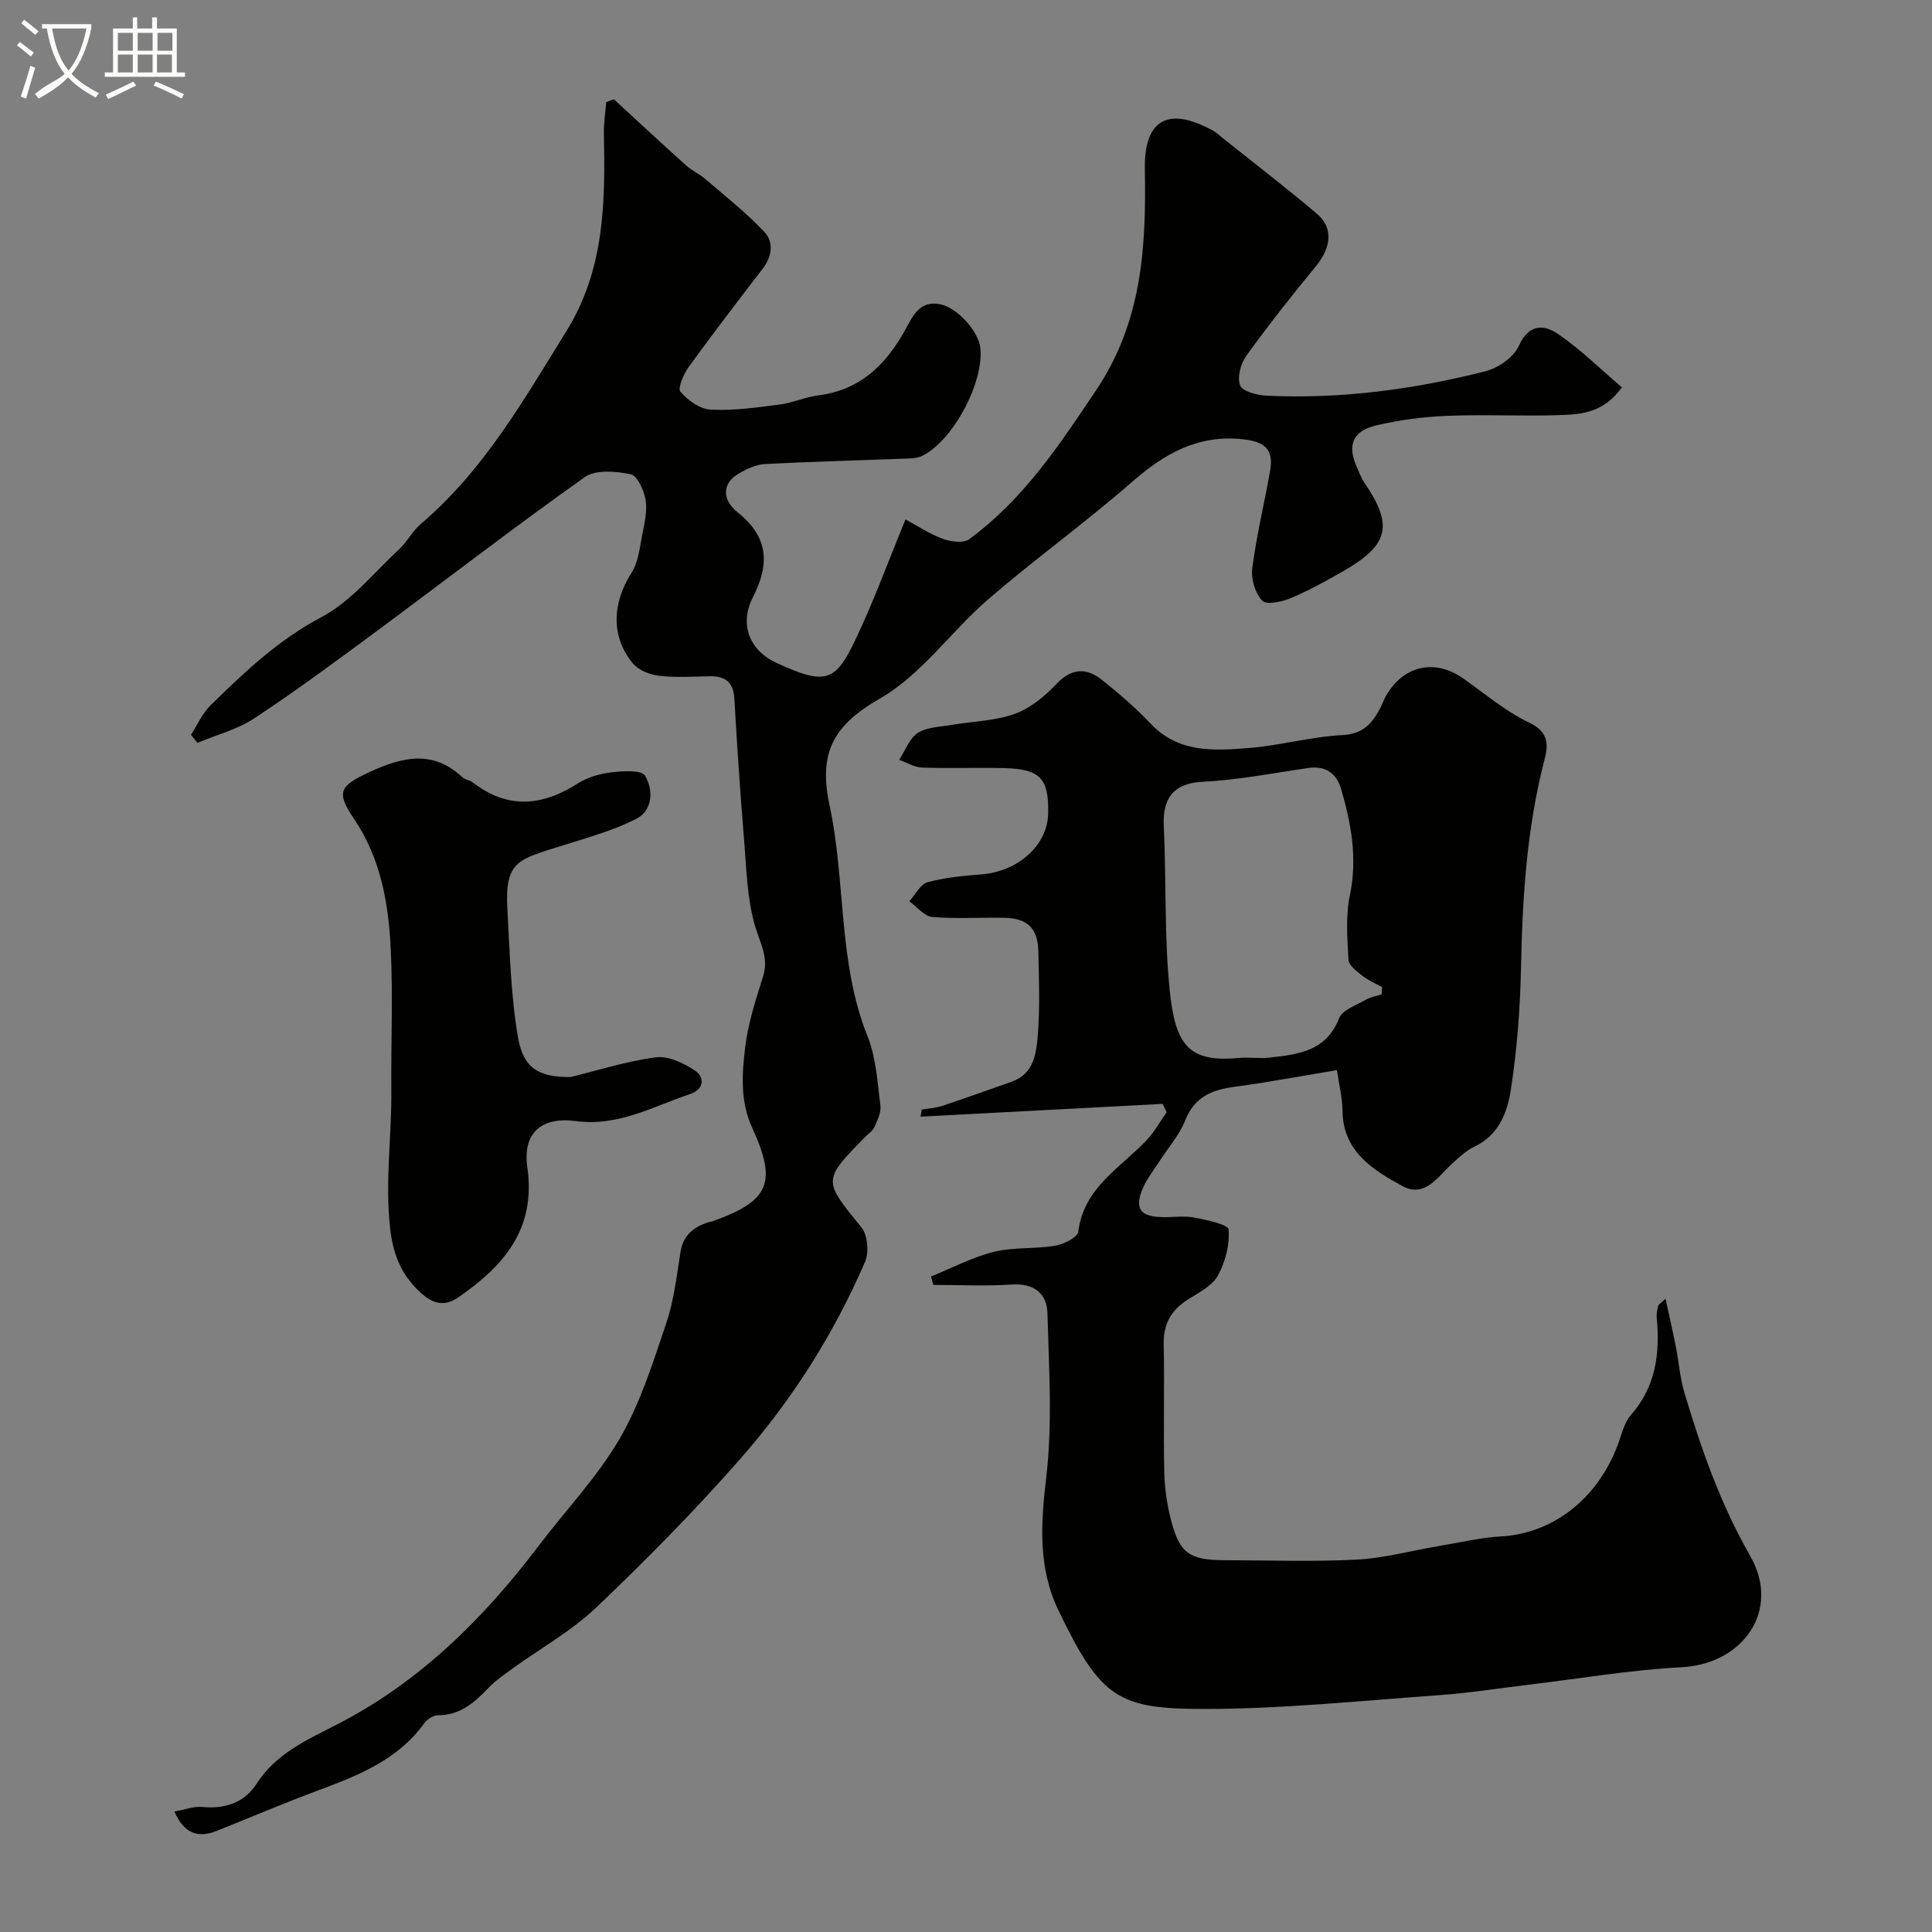
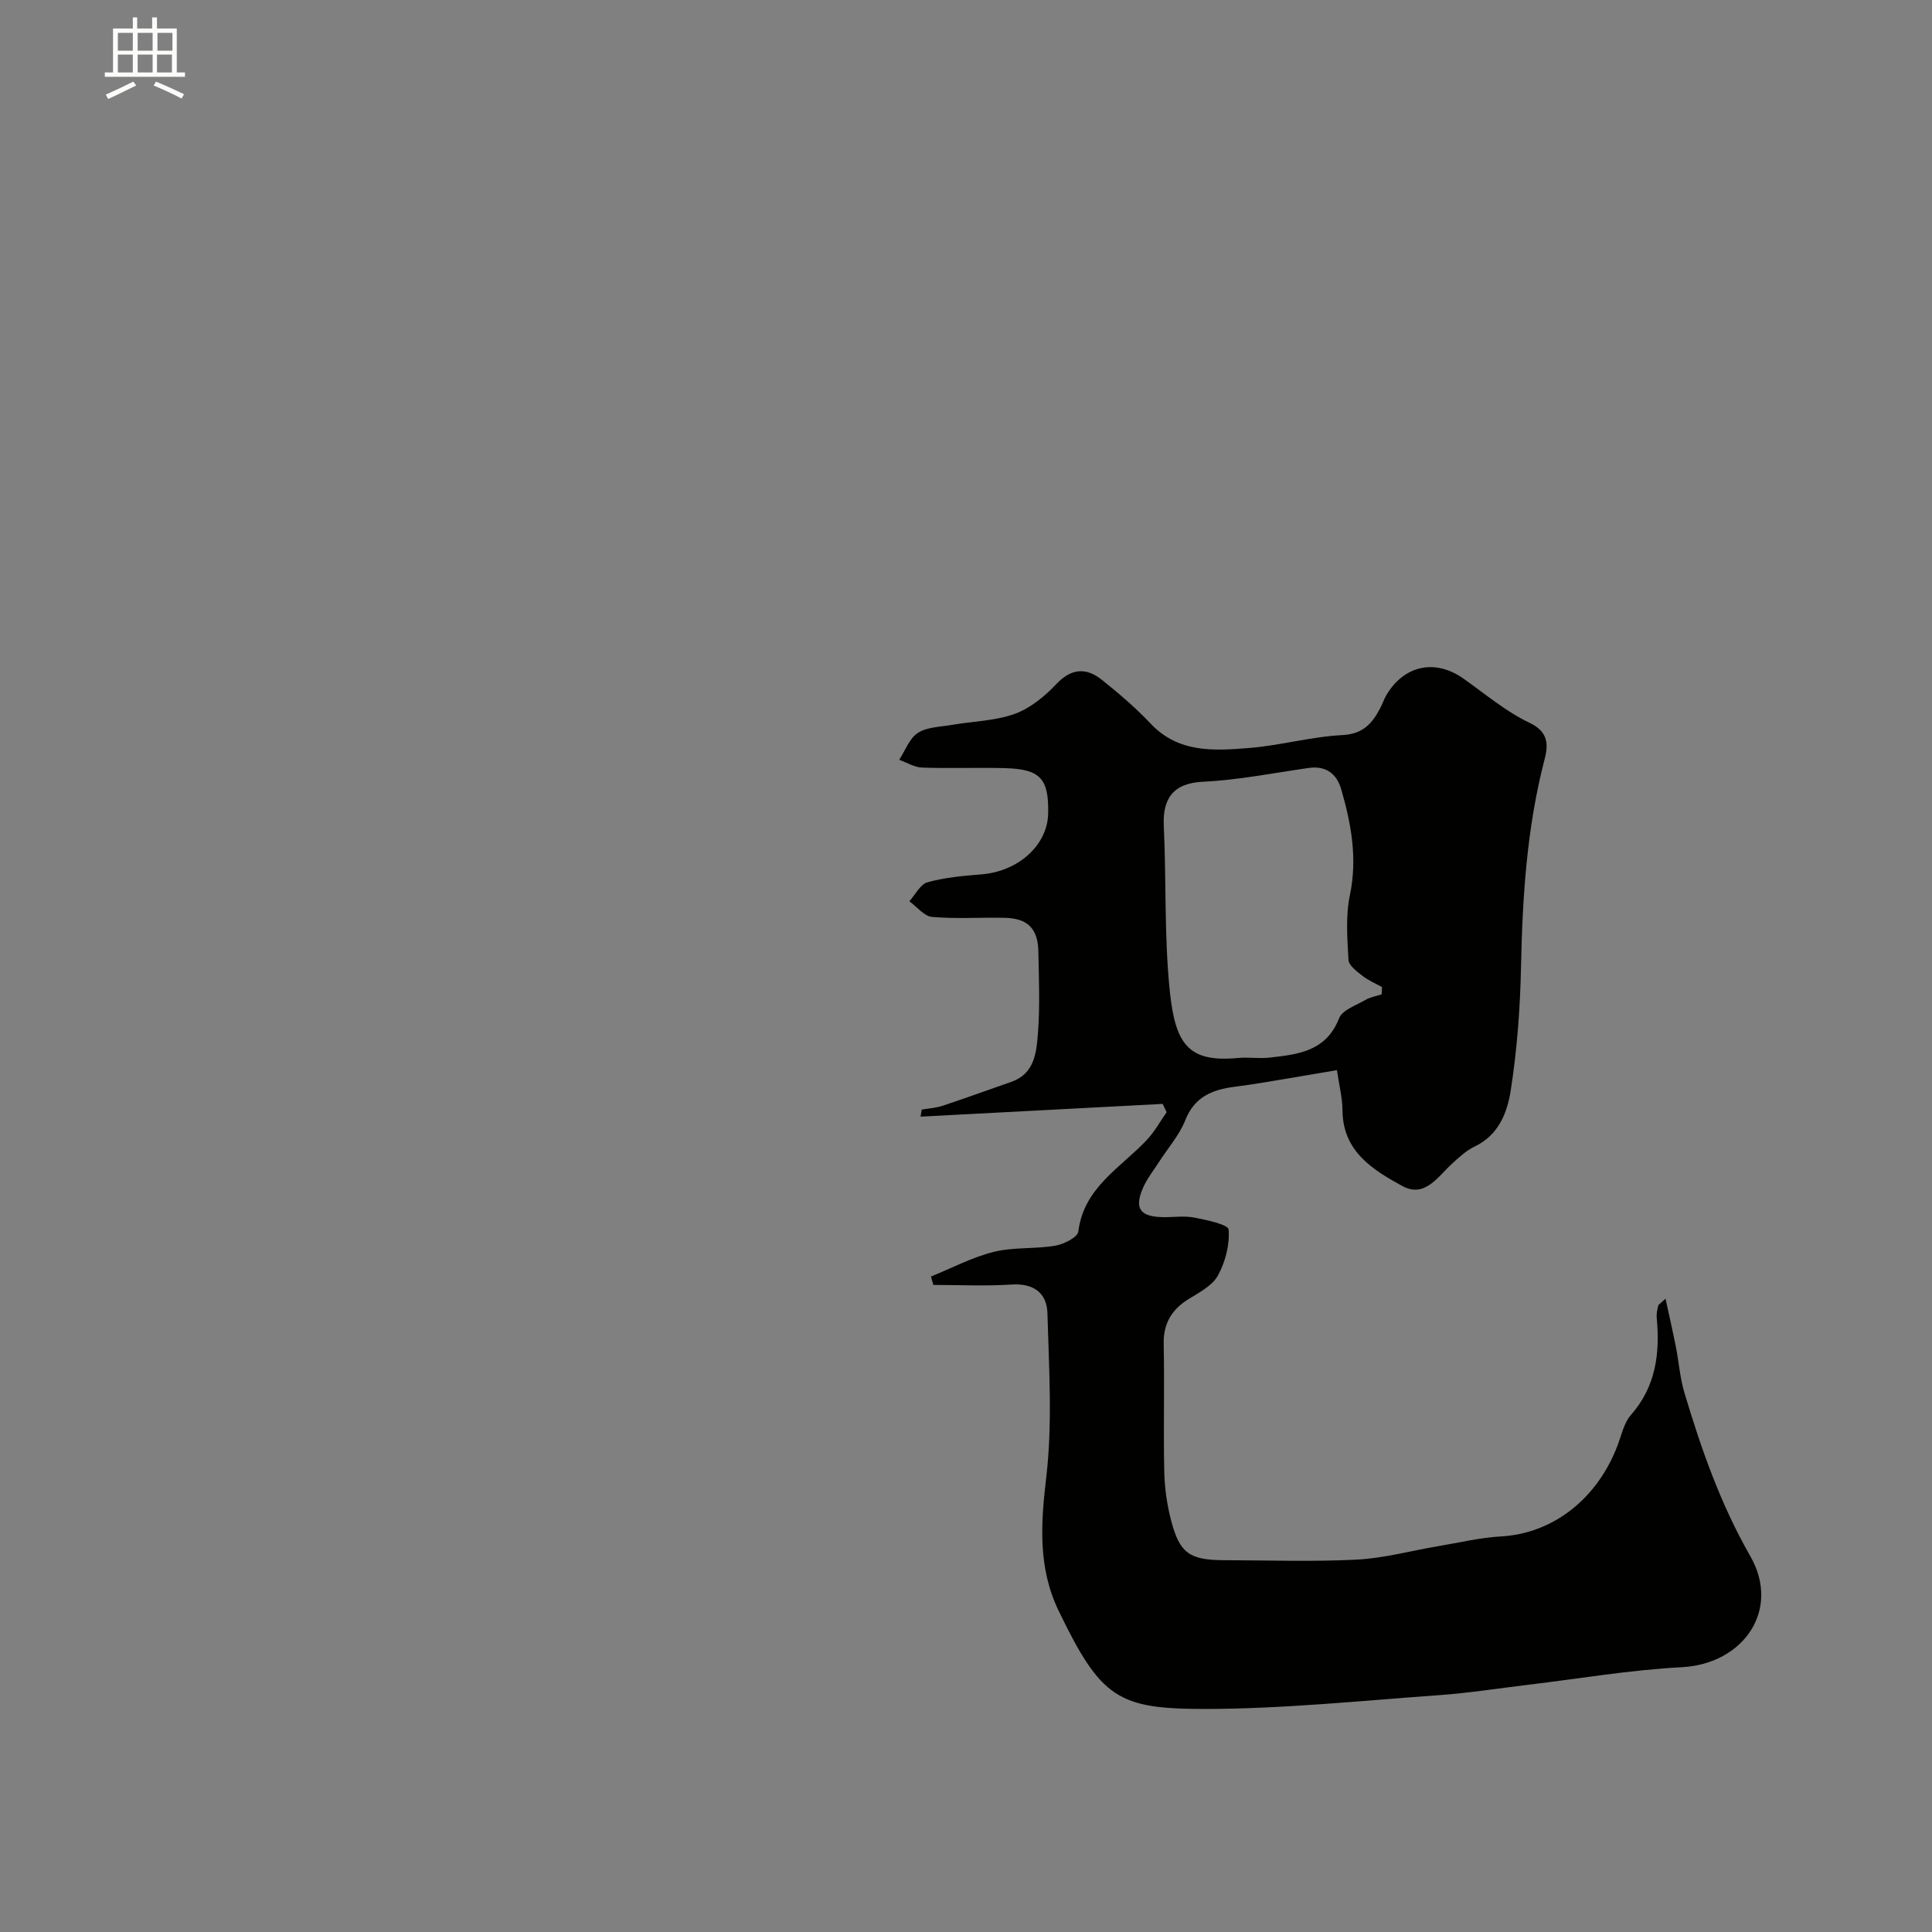
<svg xmlns="http://www.w3.org/2000/svg" enable-background="new 0 0 400 400" viewBox="0 0 400 400">
  <rect x="0" y="0" width="400" height="400" fill="#808080" stroke="none" />
-   <path d="m6.4 11.7c-1-.8-1.9-1.6-2.9-2.3l.6-.7c.9.7 1.9 1.4 2.9 2.2zm-2.1 8.3c.7-2.1 1.4-4.2 2-6.4.2.1.6.3 1 .4-.7 2.3-1.3 4.4-1.9 6.4zm3-12.8c-1.1-.9-2.1-1.7-2.9-2.4l.6-.7c1 .8 2 1.5 3 2.4zm1.4-1.3v-.9h10.2v.9c-.9 4.2-2.3 7.3-4.1 9.4 1.3 1.4 3.2 2.7 5.7 4-.2.2-.4.5-.7.9-2.5-1.4-4.4-2.7-5.7-4.2-1.4 1.5-3.5 3-6.1 4.4 0 0 0 0-.1-.1-.3-.4-.5-.7-.7-.8 2.7-2.3 4.7-2.8 6.2-4.2-1.8-2.2-3-5.3-3.7-9.4zm9.2 0h-7.1c.6 3.8 1.7 6.7 3.4 8.7 1.7-2 2.9-4.8 3.7-8.7z" fill="#fbfcfa" />
  <path d="m31.6 3.6h.9v2.3h4.1v9.1h1.7v.9h-16.6v-.9h1.7v-9.1h4.1v-2.3h.9v2.3h3.1v-2.3zm-4 13.3.6.8c-1.9.9-3.8 1.9-5.8 2.8-.2-.3-.3-.6-.5-.9 2-.9 3.9-1.8 5.7-2.7zm-3.2-10.1v3.7h3.1v-3.7zm0 4.5v3.7h3.1v-3.7zm4.1-4.5v3.7h3.1v-3.7zm0 4.5v3.7h3.1v-3.7zm9.1 9.1c-2.1-1.1-4.1-2-5.8-2.7l.5-.8c2.2.9 4.1 1.8 5.8 2.6zm-1.9-13.6h-3.1v3.7h3.1zm-3.2 4.5v3.7h3.1v-3.7z" fill="#fbfcfa" />
  <g fill="#010100">
-     <path d="m187.48 107.54c2.35 1.26 4.89 2.97 7.69 4.01 1.66.62 4.29.96 5.49.08 11.21-8.19 18.67-19.48 26.32-30.9 9.52-14.21 10.34-29.67 10.05-45.73-.18-10.29 4.88-13.05 14.13-7.94.71.39 1.32.99 1.96 1.5 6.53 5.21 13.16 10.3 19.53 15.69 3.45 2.92 2.98 6.99-.23 10.9-4.96 6.04-9.82 12.18-14.39 18.52-1.16 1.61-1.92 4.47-1.27 6.13.49 1.25 3.5 2.03 5.43 2.12 15.38.74 30.51-1.29 45.38-5.06 2.63-.67 5.82-2.89 6.88-5.24 2.08-4.6 5.21-4.48 8.15-2.46 4.72 3.25 8.85 7.34 13.2 11.04-3.81 5.28-8.38 5.59-12.73 5.74-7.84.26-15.71-.16-23.55.16-4.87.2-9.79.85-14.53 1.96-5 1.17-6.11 4.14-4.03 8.74.47 1.04.86 2.16 1.5 3.1 6.01 8.8 5.15 12.85-4.13 18.22-3.61 2.09-7.29 4.11-11.13 5.74-1.81.76-5.03 1.42-5.88.51-1.45-1.57-2.34-4.5-2.06-6.68.88-6.76 2.49-13.41 3.69-20.13.8-4.48-1-6.1-5.58-6.61-9.3-1.03-16.26 2.94-23.01 8.84-9.61 8.4-20.02 15.89-29.7 24.23-7.7 6.64-13.85 15.64-22.43 20.57-9.75 5.59-12.82 11.27-10.47 22.19 3.39 15.75 1.67 32.35 7.86 47.78 1.78 4.44 2.04 9.54 2.66 14.38.18 1.41-.64 3.01-1.24 4.43-.3.71-1.11 1.21-1.7 1.81-9.12 9.25-8.97 9.13-.96 18.98 1.28 1.58 1.56 5.14.71 7.1-6.45 14.95-15.15 28.65-25.87 40.84-9.41 10.7-19.45 20.9-29.78 30.72-5.15 4.9-11.57 8.46-17.38 12.67-1.72 1.25-3.51 2.48-4.96 4-2.91 3.04-5.88 5.66-10.47 5.64-.95-.01-2.21.85-2.81 1.68-5.51 7.6-13.7 10.8-22.05 13.91-7.01 2.61-13.9 5.55-20.85 8.33-3.96 1.58-6.85.55-8.8-3.99 2.1-.37 3.98-1.12 5.77-.95 4.72.46 8.7-.88 11.23-4.8 4.12-6.4 10.57-9.12 16.97-12.44 16.82-8.7 30-21.73 41.35-36.72 5.63-7.43 12.19-14.29 16.85-22.28 4.29-7.36 6.9-15.78 9.66-23.94 1.6-4.72 2.14-9.81 2.95-14.77.58-3.59 2.89-5.23 6.03-6.18.16-.05.33-.03.49-.09 11.79-4.2 13.57-7.92 8.33-19.35-2.55-5.57-2.13-11.2-1.46-16.77.6-4.96 2.2-9.83 3.7-14.63 1.24-3.93-.65-6.92-1.68-10.45-1.66-5.73-1.77-11.95-2.27-17.98-.8-9.68-1.44-19.38-2-29.08-.2-3.41-1.9-4.68-5.11-4.62-3.5.07-7.03.31-10.48-.1-1.91-.22-4.25-1.14-5.42-2.56-4.61-5.57-4.28-12.48-.27-18.77 1.4-2.19 1.68-5.16 2.2-7.83.47-2.39 1.09-4.93.71-7.24-.32-1.97-1.71-5.03-3.1-5.32-3.05-.63-7.25-1-9.5.59-14.79 10.49-29.15 21.59-43.73 32.37-8.14 6.02-16.29 12.04-24.74 17.6-3.5 2.3-7.8 3.4-11.73 5.05-.44-.55-.88-1.1-1.33-1.66 1.32-2.04 2.32-4.41 4.01-6.07 7.01-6.88 14.02-13.54 22.99-18.29 6.15-3.25 10.88-9.22 16.13-14.1 1.67-1.55 2.74-3.76 4.47-5.22 13.03-11.07 21.29-25.65 30.13-39.91 7.95-12.81 8.05-26.75 7.76-40.94-.04-2.15.31-4.3.48-6.46.52-.2 1.05-.41 1.57-.61 4.99 4.58 9.95 9.2 14.99 13.73 1.18 1.06 2.72 1.73 3.93 2.77 4.18 3.6 8.56 7.03 12.31 11.04 1.89 2.02 1.54 5.01-.37 7.51-5.18 6.74-10.35 13.48-15.34 20.37-1.06 1.47-2.34 4.43-1.72 5.15 1.53 1.78 4.06 3.59 6.27 3.7 4.71.24 9.5-.44 14.22-1.05 2.72-.35 5.34-1.55 8.06-1.9 8.64-1.11 13.96-6.29 17.99-13.57 1.49-2.68 2.92-6.25 7.36-5.27 3.42.76 7.81 5.51 8.19 9.04.76 7.13-5.67 19.23-12.06 22.33-1.24.6-2.86.53-4.31.59-9.42.37-18.85.59-28.26 1.1-1.85.1-3.78 1.03-5.43 1.99-3.26 1.88-3.62 5.26-.18 8.01 6.43 5.14 6.65 10.72 3.14 17.6-2.81 5.5-.79 10.95 4.91 13.57 9.94 4.57 12.08 4.02 16.13-4.4 3.79-7.85 6.77-16.1 10.57-25.31z" />
    <path d="m190.84 229.73c1.44-.25 2.93-.34 4.31-.79 4.76-1.58 9.48-3.3 14.22-4.95 4.83-1.68 5.21-6.07 5.52-10.01.44-5.63.2-11.33.09-16.99-.09-4.77-2.23-6.87-7.02-6.97-5-.1-10.02.25-14.98-.18-1.65-.14-3.14-2.11-4.71-3.24 1.24-1.37 2.27-3.53 3.77-3.94 3.59-.99 7.4-1.33 11.14-1.63 7.62-.6 13.68-6.01 13.83-12.57.16-7.31-1.62-9.25-9.11-9.43-5.66-.14-11.34.09-17-.11-1.6-.06-3.16-1.05-4.73-1.61 1.25-1.91 2.11-4.44 3.86-5.57 1.91-1.23 4.65-1.24 7.04-1.66 4.34-.75 8.91-.81 12.99-2.27 3.21-1.15 6.21-3.61 8.61-6.15 3.17-3.36 6.24-3.49 9.51-.87 3.53 2.82 6.99 5.79 10.09 9.07 5.76 6.08 13.1 5.58 20.28 5.01 6.5-.51 12.9-2.35 19.39-2.68 4.3-.22 6.17-2.43 7.84-5.61.45-.87.76-1.82 1.25-2.66 3.68-6.21 10.1-7.55 15.94-3.44 4.51 3.18 8.8 6.85 13.73 9.18 4.05 1.92 3.82 4.75 3.07 7.62-3.66 14.12-4.57 28.49-4.86 42.99-.18 8.54-.82 17.13-2.14 25.56-.71 4.51-2.5 9.19-7.43 11.53-1.74.82-3.24 2.23-4.69 3.55-2.99 2.72-5.65 7.21-10.36 4.62-6.12-3.36-12.29-7.17-12.34-15.65-.02-2.54-.68-5.08-1.15-8.32-5.28.89-10.07 1.72-14.86 2.51-2.09.35-4.19.65-6.29.93-4.58.59-8.32 2.03-10.25 6.92-1.22 3.09-3.56 5.73-5.39 8.58-1.14 1.78-2.5 3.47-3.34 5.38-1.89 4.31-.65 6.04 4.13 6.12 2.17.03 4.4-.32 6.48.09 2.55.49 7.01 1.44 7.09 2.47.25 3.13-.67 6.69-2.2 9.5-1.15 2.11-3.84 3.51-6.06 4.88-3.55 2.2-5.27 5.07-5.18 9.36.19 8.83-.08 17.67.12 26.5.08 3.4.59 6.88 1.46 10.17 1.76 6.64 3.84 8.03 10.92 8.05 9.17.02 18.35.35 27.49-.12 5.64-.29 11.22-1.84 16.84-2.78 4.33-.73 8.66-1.77 13.02-2.02 10.65-.6 19.91-7.68 24.15-18.92.8-2.13 1.31-4.6 2.73-6.22 5.21-5.92 6.04-12.81 5.34-20.2-.07-.79.13-1.62.31-2.41.06-.27.45-.46 1.52-1.47.79 3.66 1.51 6.77 2.13 9.9.63 3.18.85 6.48 1.78 9.57 3.49 11.69 7.49 23.1 13.64 33.83 6.35 11.09-1.35 22.33-14.22 23-10.61.55-21.16 2.37-31.73 3.63-6.19.74-12.36 1.72-18.56 2.16-16.12 1.15-32.26 2.84-48.4 2.85-17.98.01-21.53-2.19-30.28-20.3-4.3-8.9-3.72-17.97-2.58-27.61 1.32-11.2.56-22.67.25-34.02-.11-4.15-2.82-6.24-7.41-5.94-5.38.35-10.8.08-16.21.08-.16-.58-.33-1.16-.49-1.74 4.32-1.75 8.51-3.98 12.98-5.1 4.09-1.02 8.53-.57 12.73-1.28 1.78-.3 4.64-1.73 4.79-2.92 1.15-9.17 8.77-13.21 14.21-19 1.59-1.69 2.73-3.8 4.08-5.72-.27-.57-.55-1.15-.82-1.72-16.71.88-33.42 1.76-50.13 2.64.1-.51.18-.98.25-1.46zm95.21-23.86c.03-.5.06-1 .09-1.5-1.38-.77-2.87-1.4-4.09-2.36-1.15-.9-2.8-2.12-2.86-3.27-.25-4.46-.61-9.09.29-13.4 1.59-7.62.28-14.8-1.81-21.97-.93-3.18-3.16-4.89-6.74-4.37-7.28 1.04-14.55 2.5-21.87 2.85-6.29.3-8.37 3.63-8.11 9.14.54 11.42.07 22.92 1.25 34.26 1.15 10.99 3.85 14.76 14.14 13.79 2.15-.2 4.35.17 6.49-.07 5.89-.67 11.73-1.27 14.41-8.14.67-1.71 3.47-2.66 5.39-3.77 1.02-.61 2.27-.81 3.42-1.19z" />
-     <path d="m118.14 222.99c5.25-1.28 11.35-3.23 17.6-4.08 2.58-.35 5.81 1.18 8.14 2.74 2.08 1.39 1.88 3.89-.95 4.84-7.71 2.58-14.94 6.79-23.7 5.62-7.15-.95-11.06 2.46-10.05 9.57 1.83 12.83-4.89 20.42-14.3 26.93-3.02 2.09-5.43 1.2-7.87-1.05-3.94-3.63-5.64-7.82-6.25-13.36-1.06-9.52.34-18.86.26-28.28-.08-9.83.35-19.67-.12-29.48-.46-9.43-2.07-18.68-7.57-26.85-3.76-5.58-3.14-6.83 3.26-9.78 6.59-3.04 13.01-4.65 19.1 1.08.57.53 1.55.6 2.18 1.09 7.23 5.61 14.4 4.94 21.8.2 1.99-1.27 4.53-1.99 6.9-2.27 2.36-.28 6.24-.54 6.97.68 1.74 2.9 1.66 7.17-1.81 8.94-4.69 2.4-9.9 3.83-14.96 5.43-9.49 2.99-12.31 3.18-11.72 13.37.51 8.85.7 17.8 2.21 26.49 1.11 6.43 4.37 8.22 10.88 8.17z" />
  </g>
</svg>